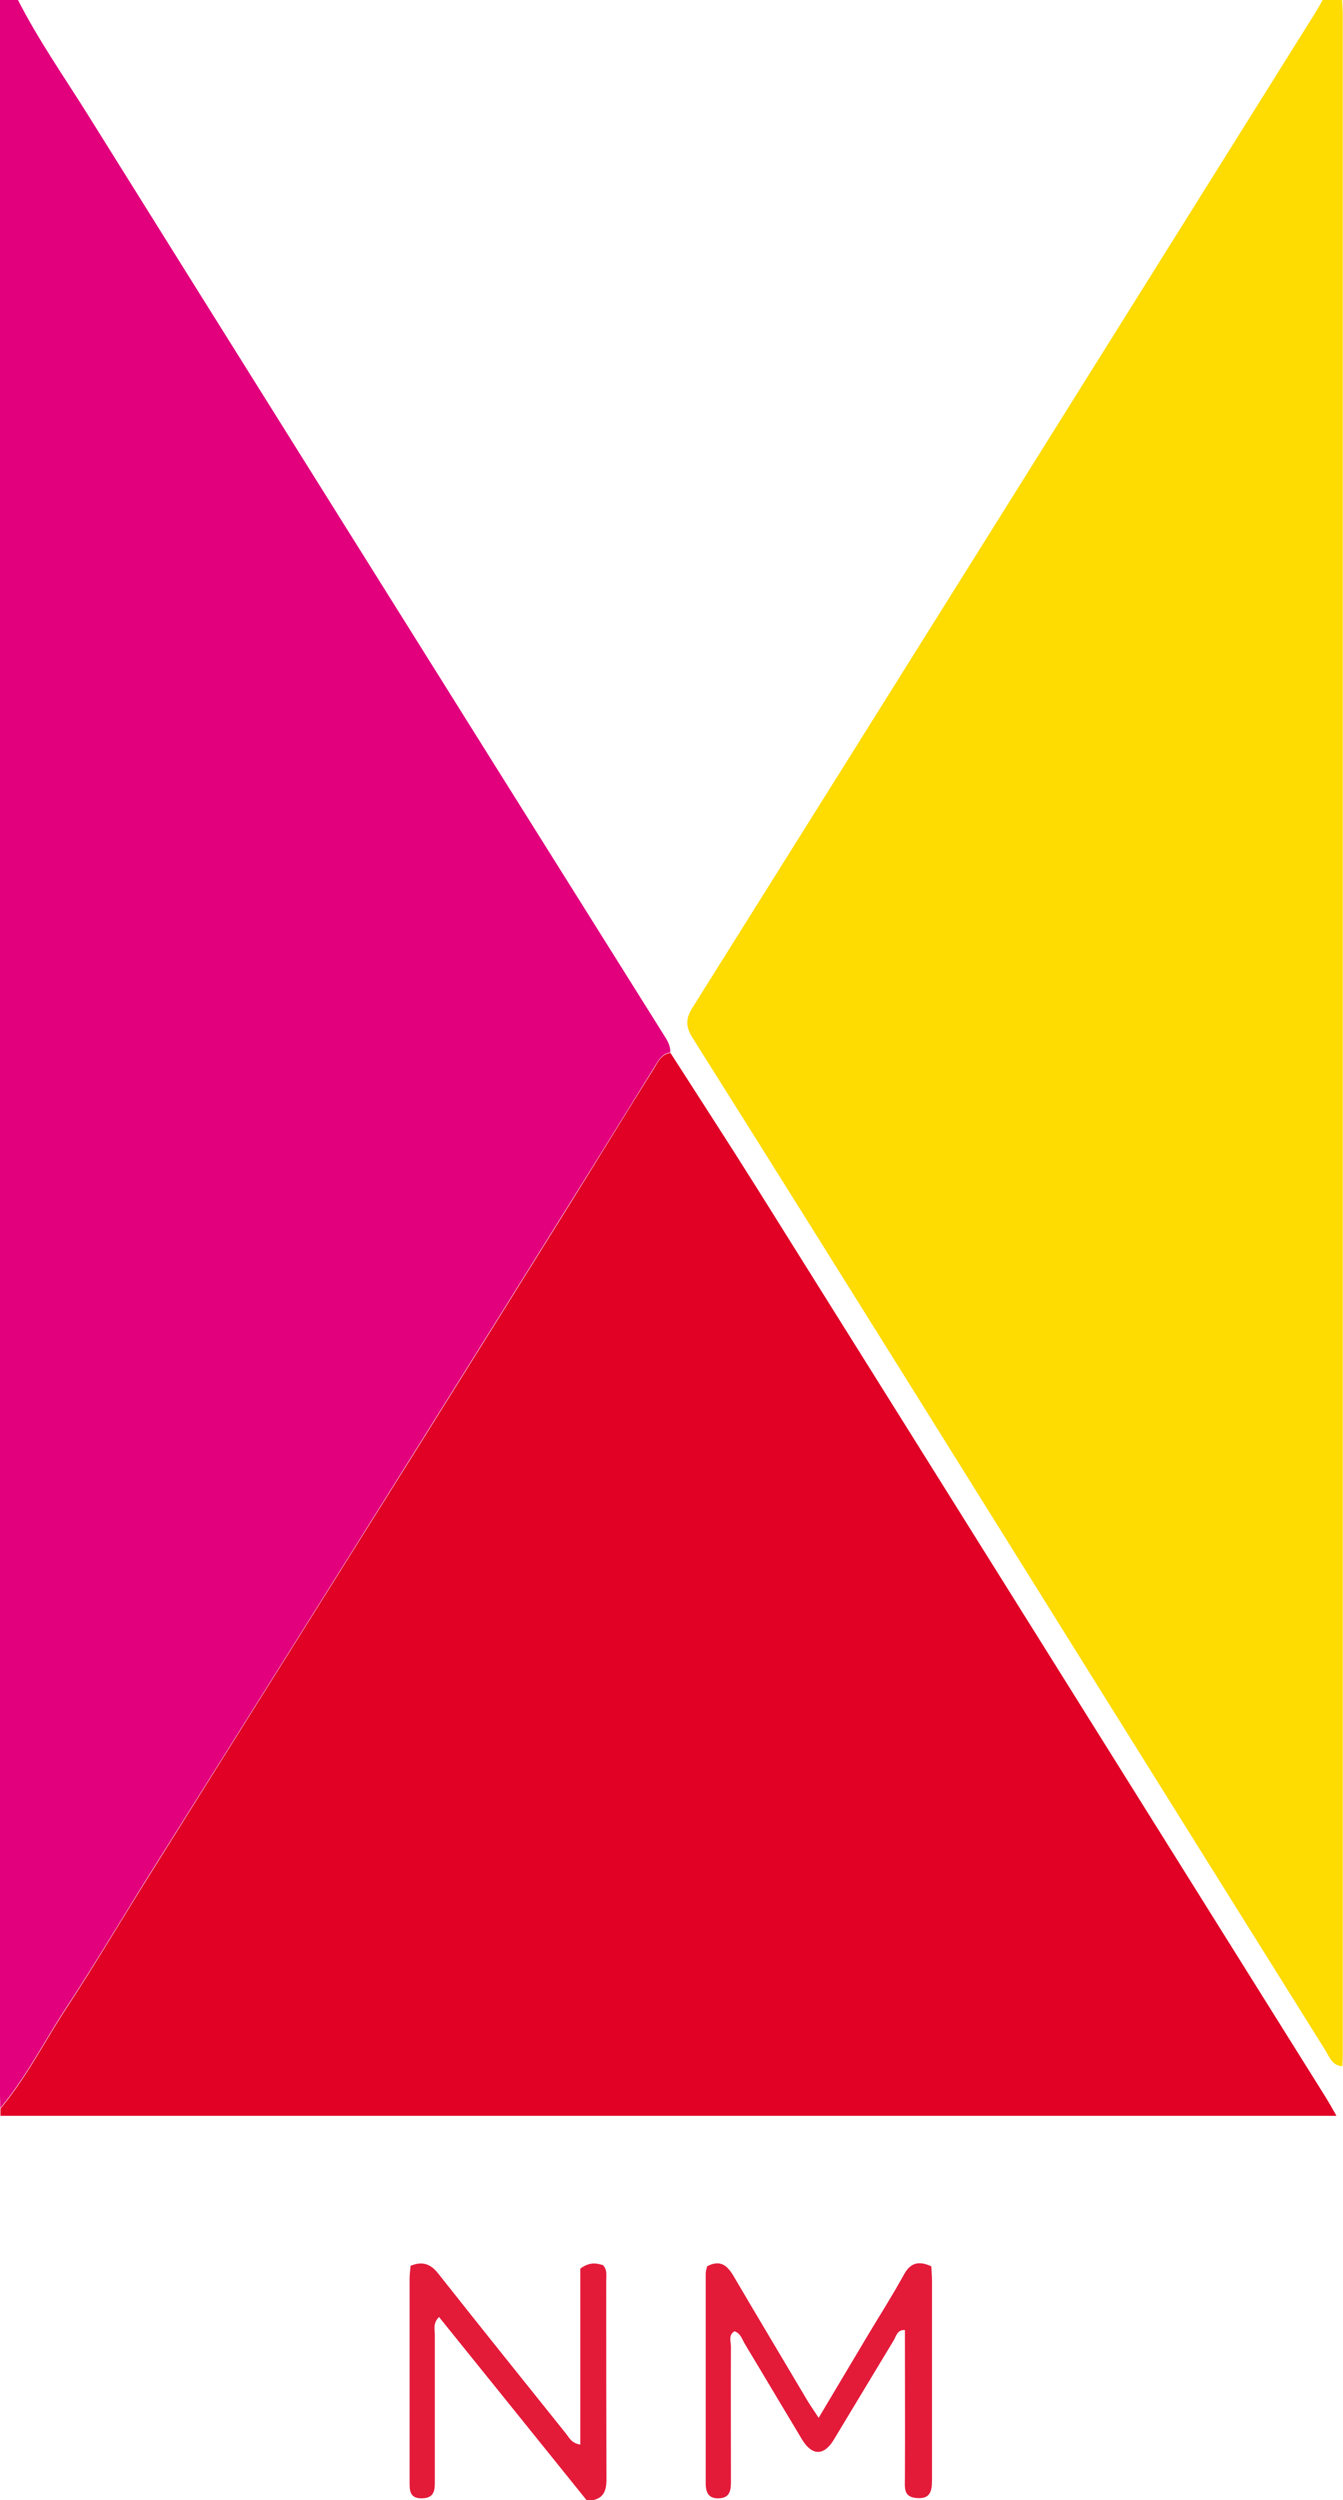
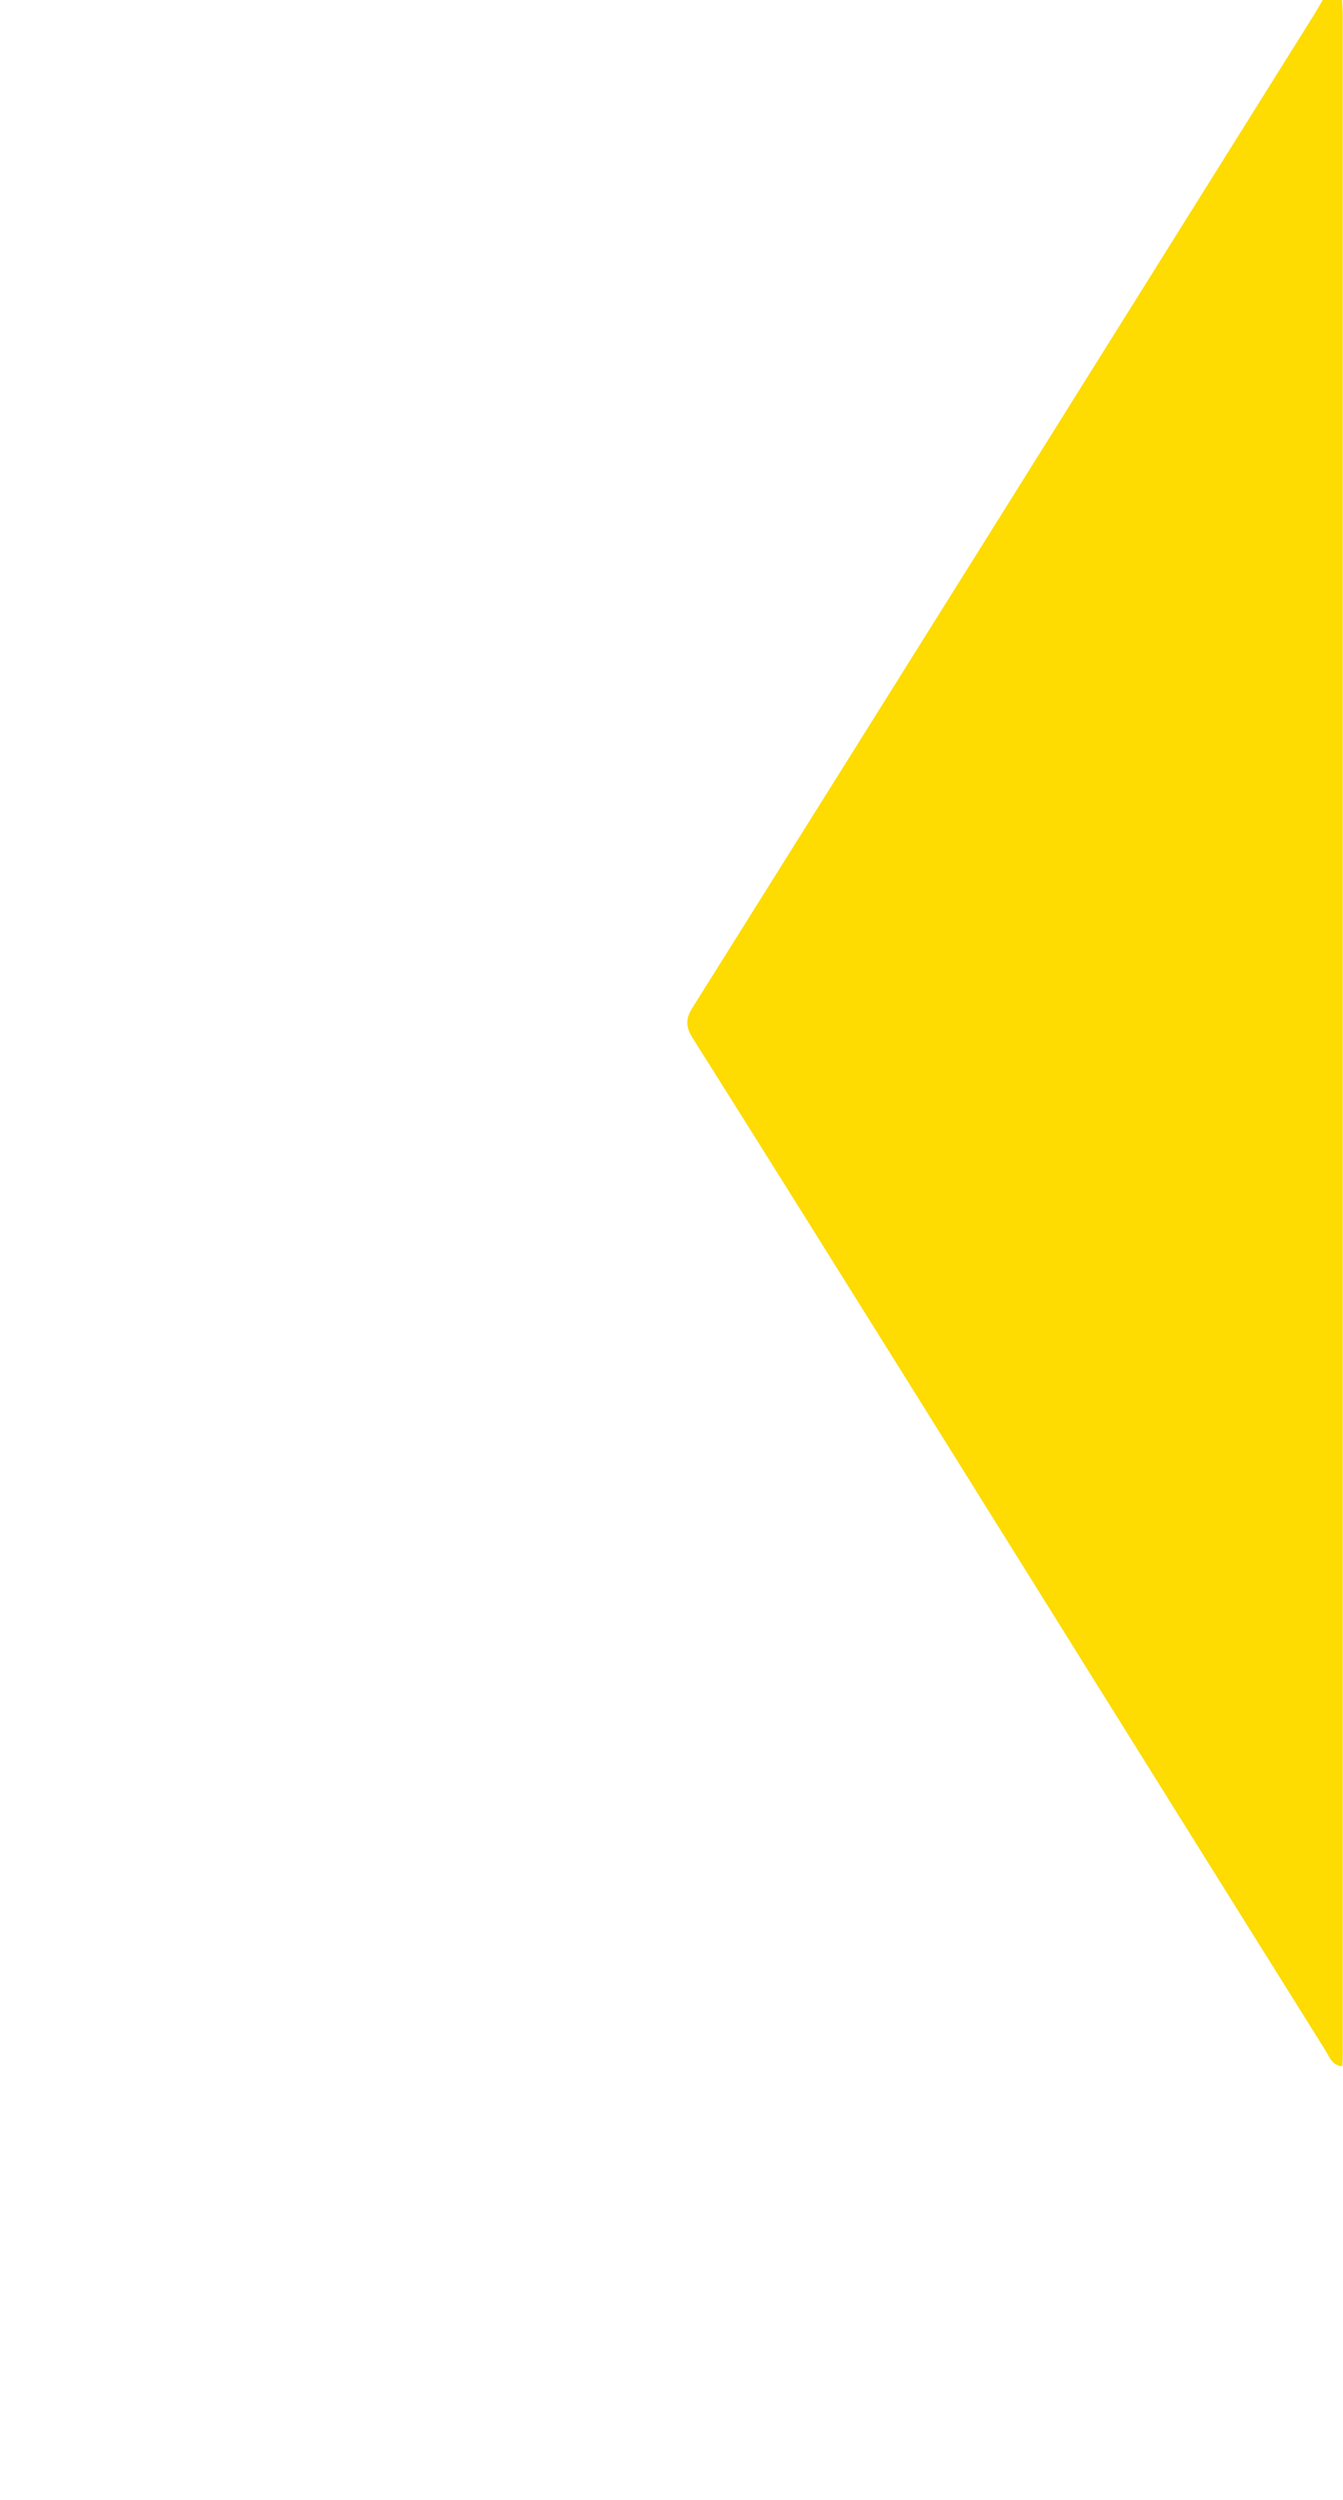
<svg xmlns="http://www.w3.org/2000/svg" id="Ebene_2" viewBox="0 0 57.51 107">
  <defs>
    <style>.cls-1{fill:#e41a39;}.cls-2{fill:#e2007c;}.cls-3{fill:#fedb01;}.cls-4{fill:#e00125;}</style>
  </defs>
  <g id="logo">
    <g>
-       <path class="cls-2" d="M.77,0c.86,1.69,1.95,3.25,2.96,4.86,5.83,9.34,11.68,18.66,17.52,27.99,2.38,3.8,4.77,7.6,7.15,11.4,.15,.24,.32,.48,.3,.79-.38,.06-.53,.39-.7,.66-1.19,1.91-2.37,3.83-3.57,5.75-2.15,3.45-4.31,6.9-6.47,10.35-3.84,6.13-7.69,12.25-11.53,18.37-1.21,1.93-2.37,3.89-3.62,5.79-.93,1.42-1.7,2.95-2.8,4.26,0-.38-.02-.75-.02-1.13C0,59.66,0,30.2,0,.75V0H.77Z" />
-       <path class="cls-4" d="M.02,90.24c1.1-1.31,1.87-2.84,2.8-4.26,1.25-1.9,2.41-3.87,3.62-5.79,3.84-6.13,7.69-12.25,11.53-18.37,2.16-3.45,4.32-6.9,6.47-10.35,1.19-1.91,2.37-3.84,3.57-5.75,.17-.28,.31-.6,.7-.66,1.23,1.92,2.47,3.82,3.68,5.75,8.14,12.99,16.27,25.99,24.4,38.98,.12,.2,.24,.4,.44,.76-19.17,0-38.19,0-57.21,0,0-.1,0-.2,0-.3Z" />
      <path class="cls-3" d="M57.49,88.43c-.44-.02-.56-.4-.74-.69-5.87-9.38-11.73-18.77-17.59-28.16-3.16-5.05-6.31-10.1-9.49-15.14-.3-.47-.33-.82-.02-1.31C38.52,28.99,47.38,14.84,56.24,.68c.14-.22,.27-.45,.4-.68,.26,0,.52,0,.83,0,.01,.21,.03,.4,.03,.59,0,29.12,0,58.25,0,87.37,0,.15-.01,.31-.02,.46Z" />
-       <path class="cls-1" d="M25.12,107c-2.1-2.61-4.2-5.21-6.32-7.84-.27,.27-.18,.53-.18,.76,0,2.06,0,4.13,0,6.19,0,.39,.03,.79-.53,.81-.58,.02-.55-.37-.55-.77,0-2.88,0-5.77,0-8.65,0-.17,.03-.35,.04-.53,.53-.22,.88-.07,1.21,.36,1.8,2.28,3.62,4.54,5.43,6.8,.15,.18,.24,.43,.63,.49v-7.53c.39-.29,.68-.24,.97-.15,.19,.2,.14,.43,.14,.65,0,2.84,0,5.68,.01,8.52,0,.5-.13,.81-.63,.9-.07,0-.15,0-.23,0Z" />
-       <path class="cls-1" d="M35.06,103.47c.75-1.26,1.41-2.37,2.08-3.49,.52-.87,1.07-1.73,1.56-2.62,.28-.52,.63-.62,1.18-.37,.01,.21,.03,.42,.03,.64,0,2.84,0,5.68,0,8.52,0,.47-.08,.8-.64,.76-.6-.04-.52-.45-.52-.87,.01-2.1,0-4.2,0-6.32-.32-.03-.37,.25-.48,.44-.86,1.42-1.71,2.84-2.57,4.26-.42,.69-.93,.68-1.35-.01-.82-1.36-1.63-2.73-2.45-4.09-.12-.2-.18-.46-.45-.55-.27,.17-.15,.44-.15,.66-.01,1.93,0,3.86,0,5.79,0,.37-.05,.68-.51,.7-.44,.02-.57-.24-.57-.64,0-2.99,0-5.99,0-8.98,0-.11,.04-.21,.06-.31,.57-.3,.87-.03,1.14,.43,1.05,1.79,2.12,3.57,3.18,5.36,.11,.18,.24,.36,.46,.7Z" />
    </g>
  </g>
</svg>